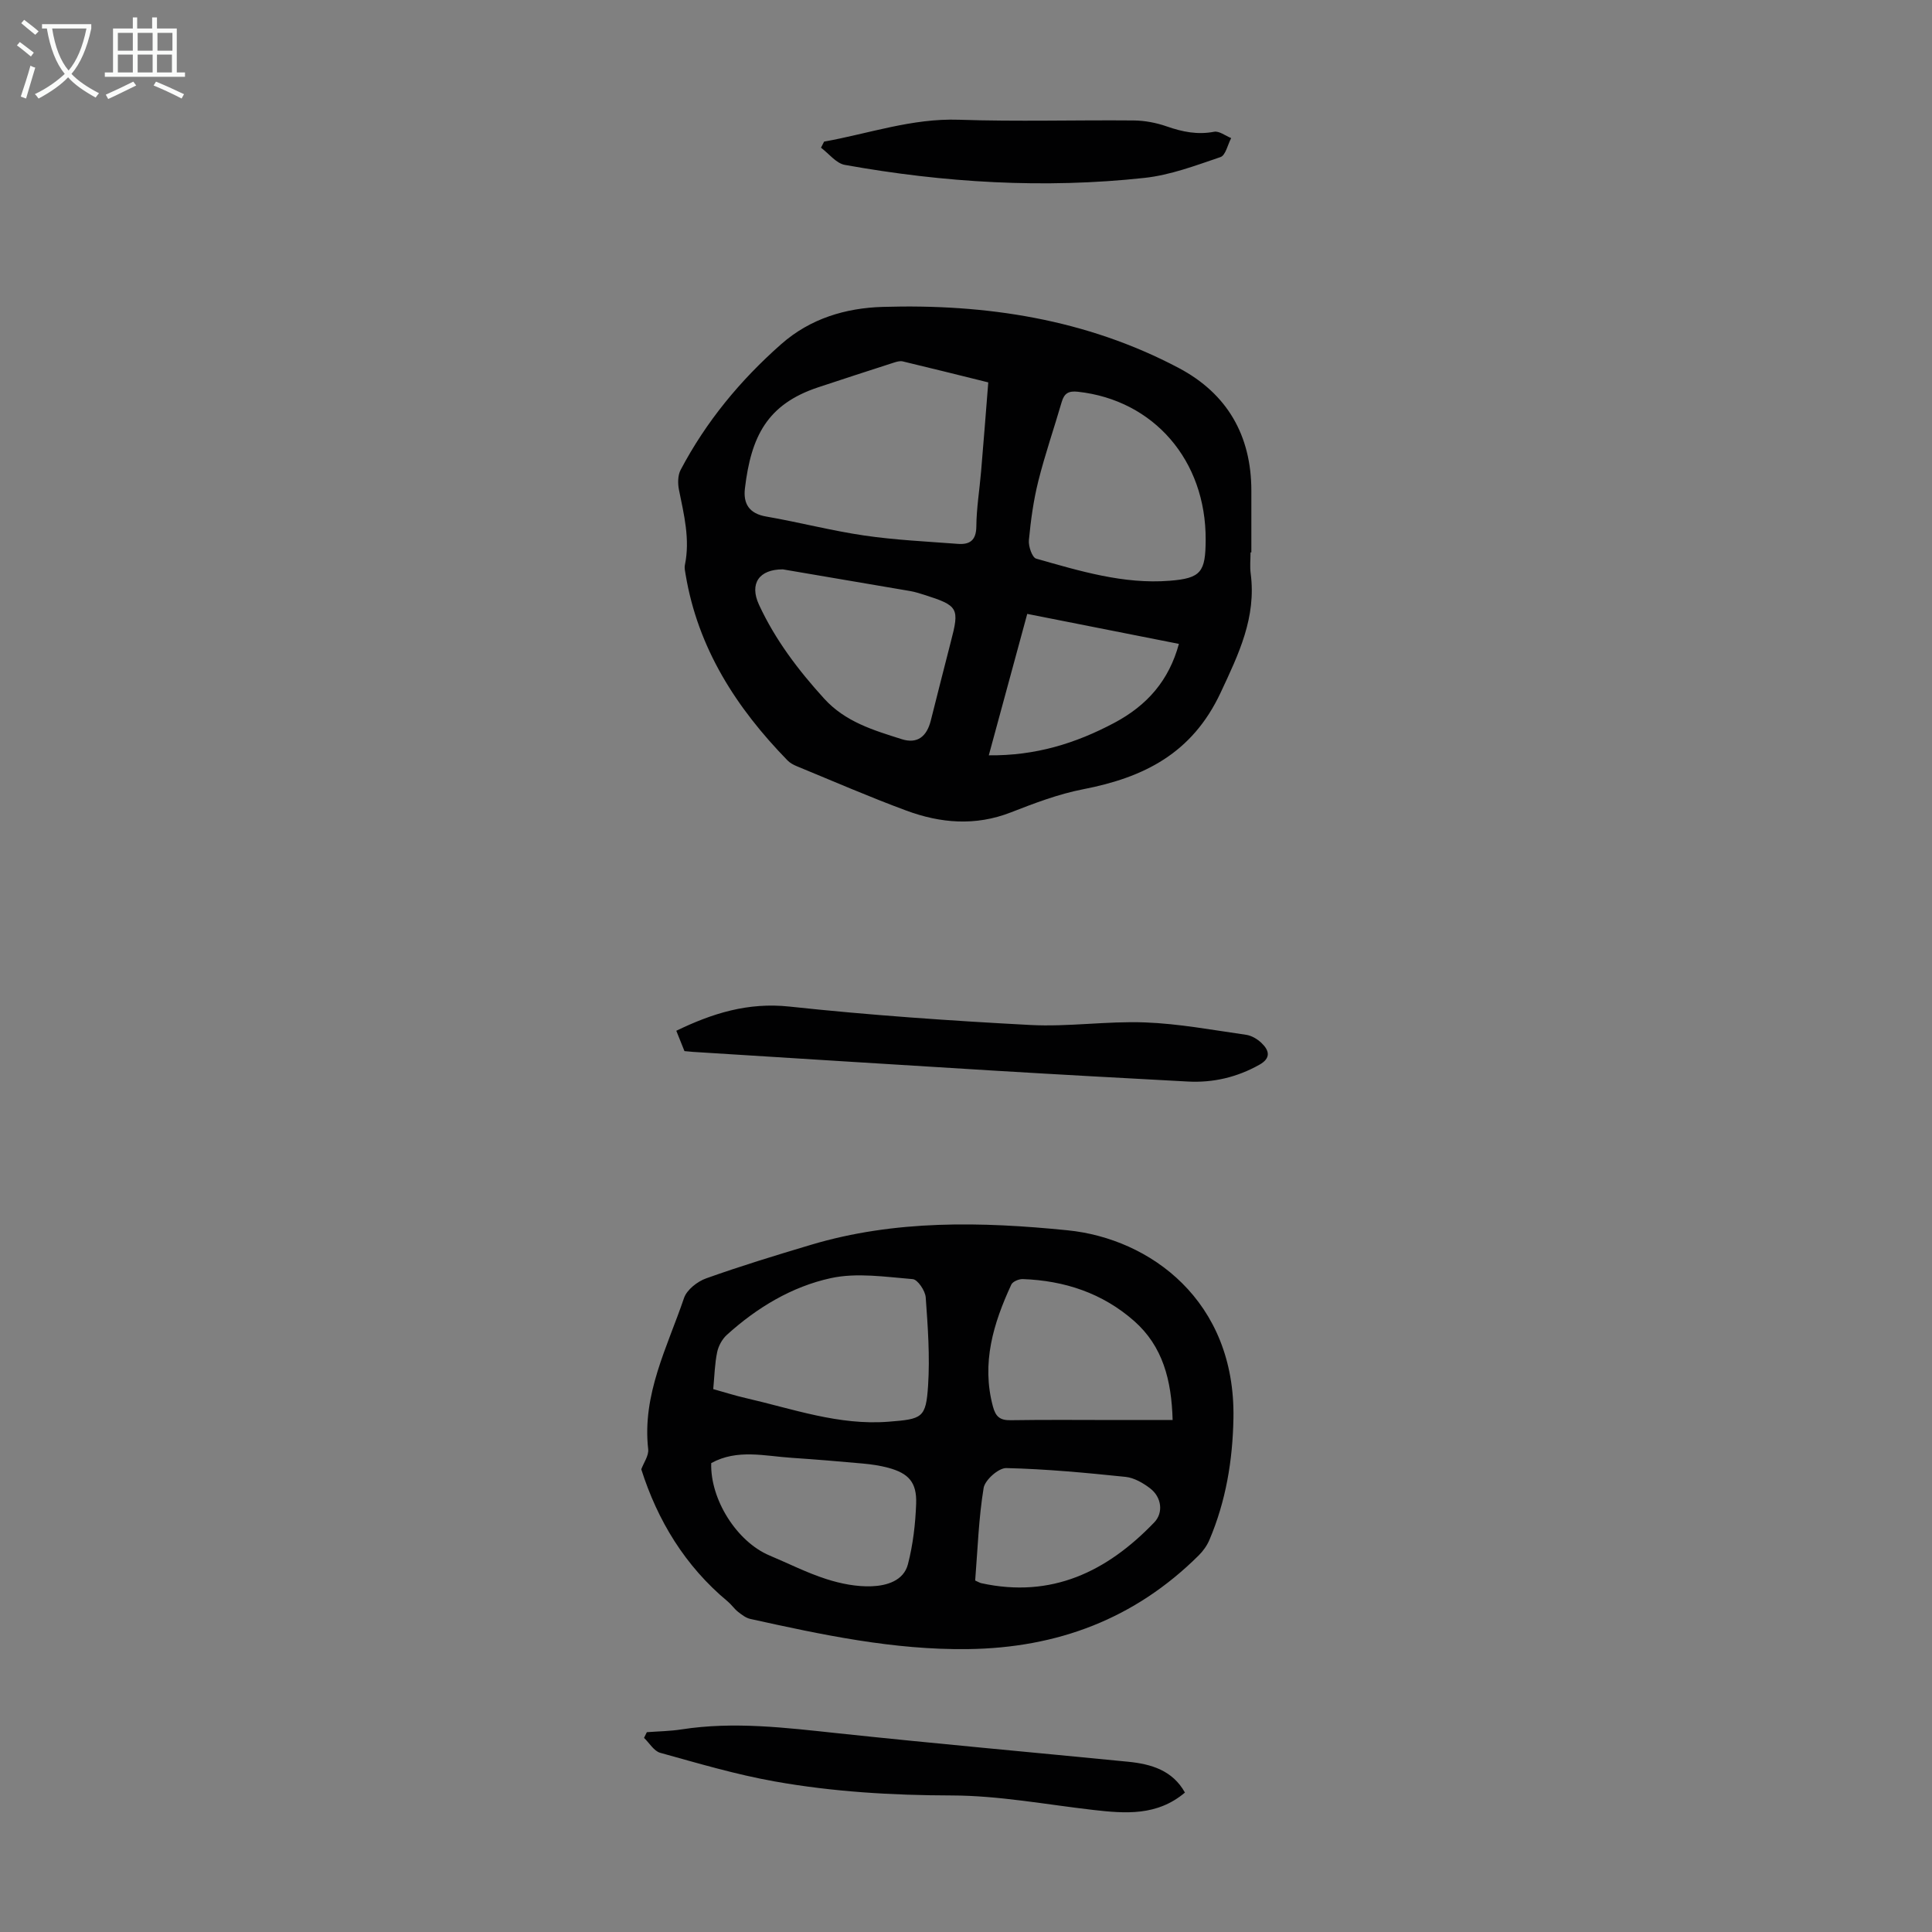
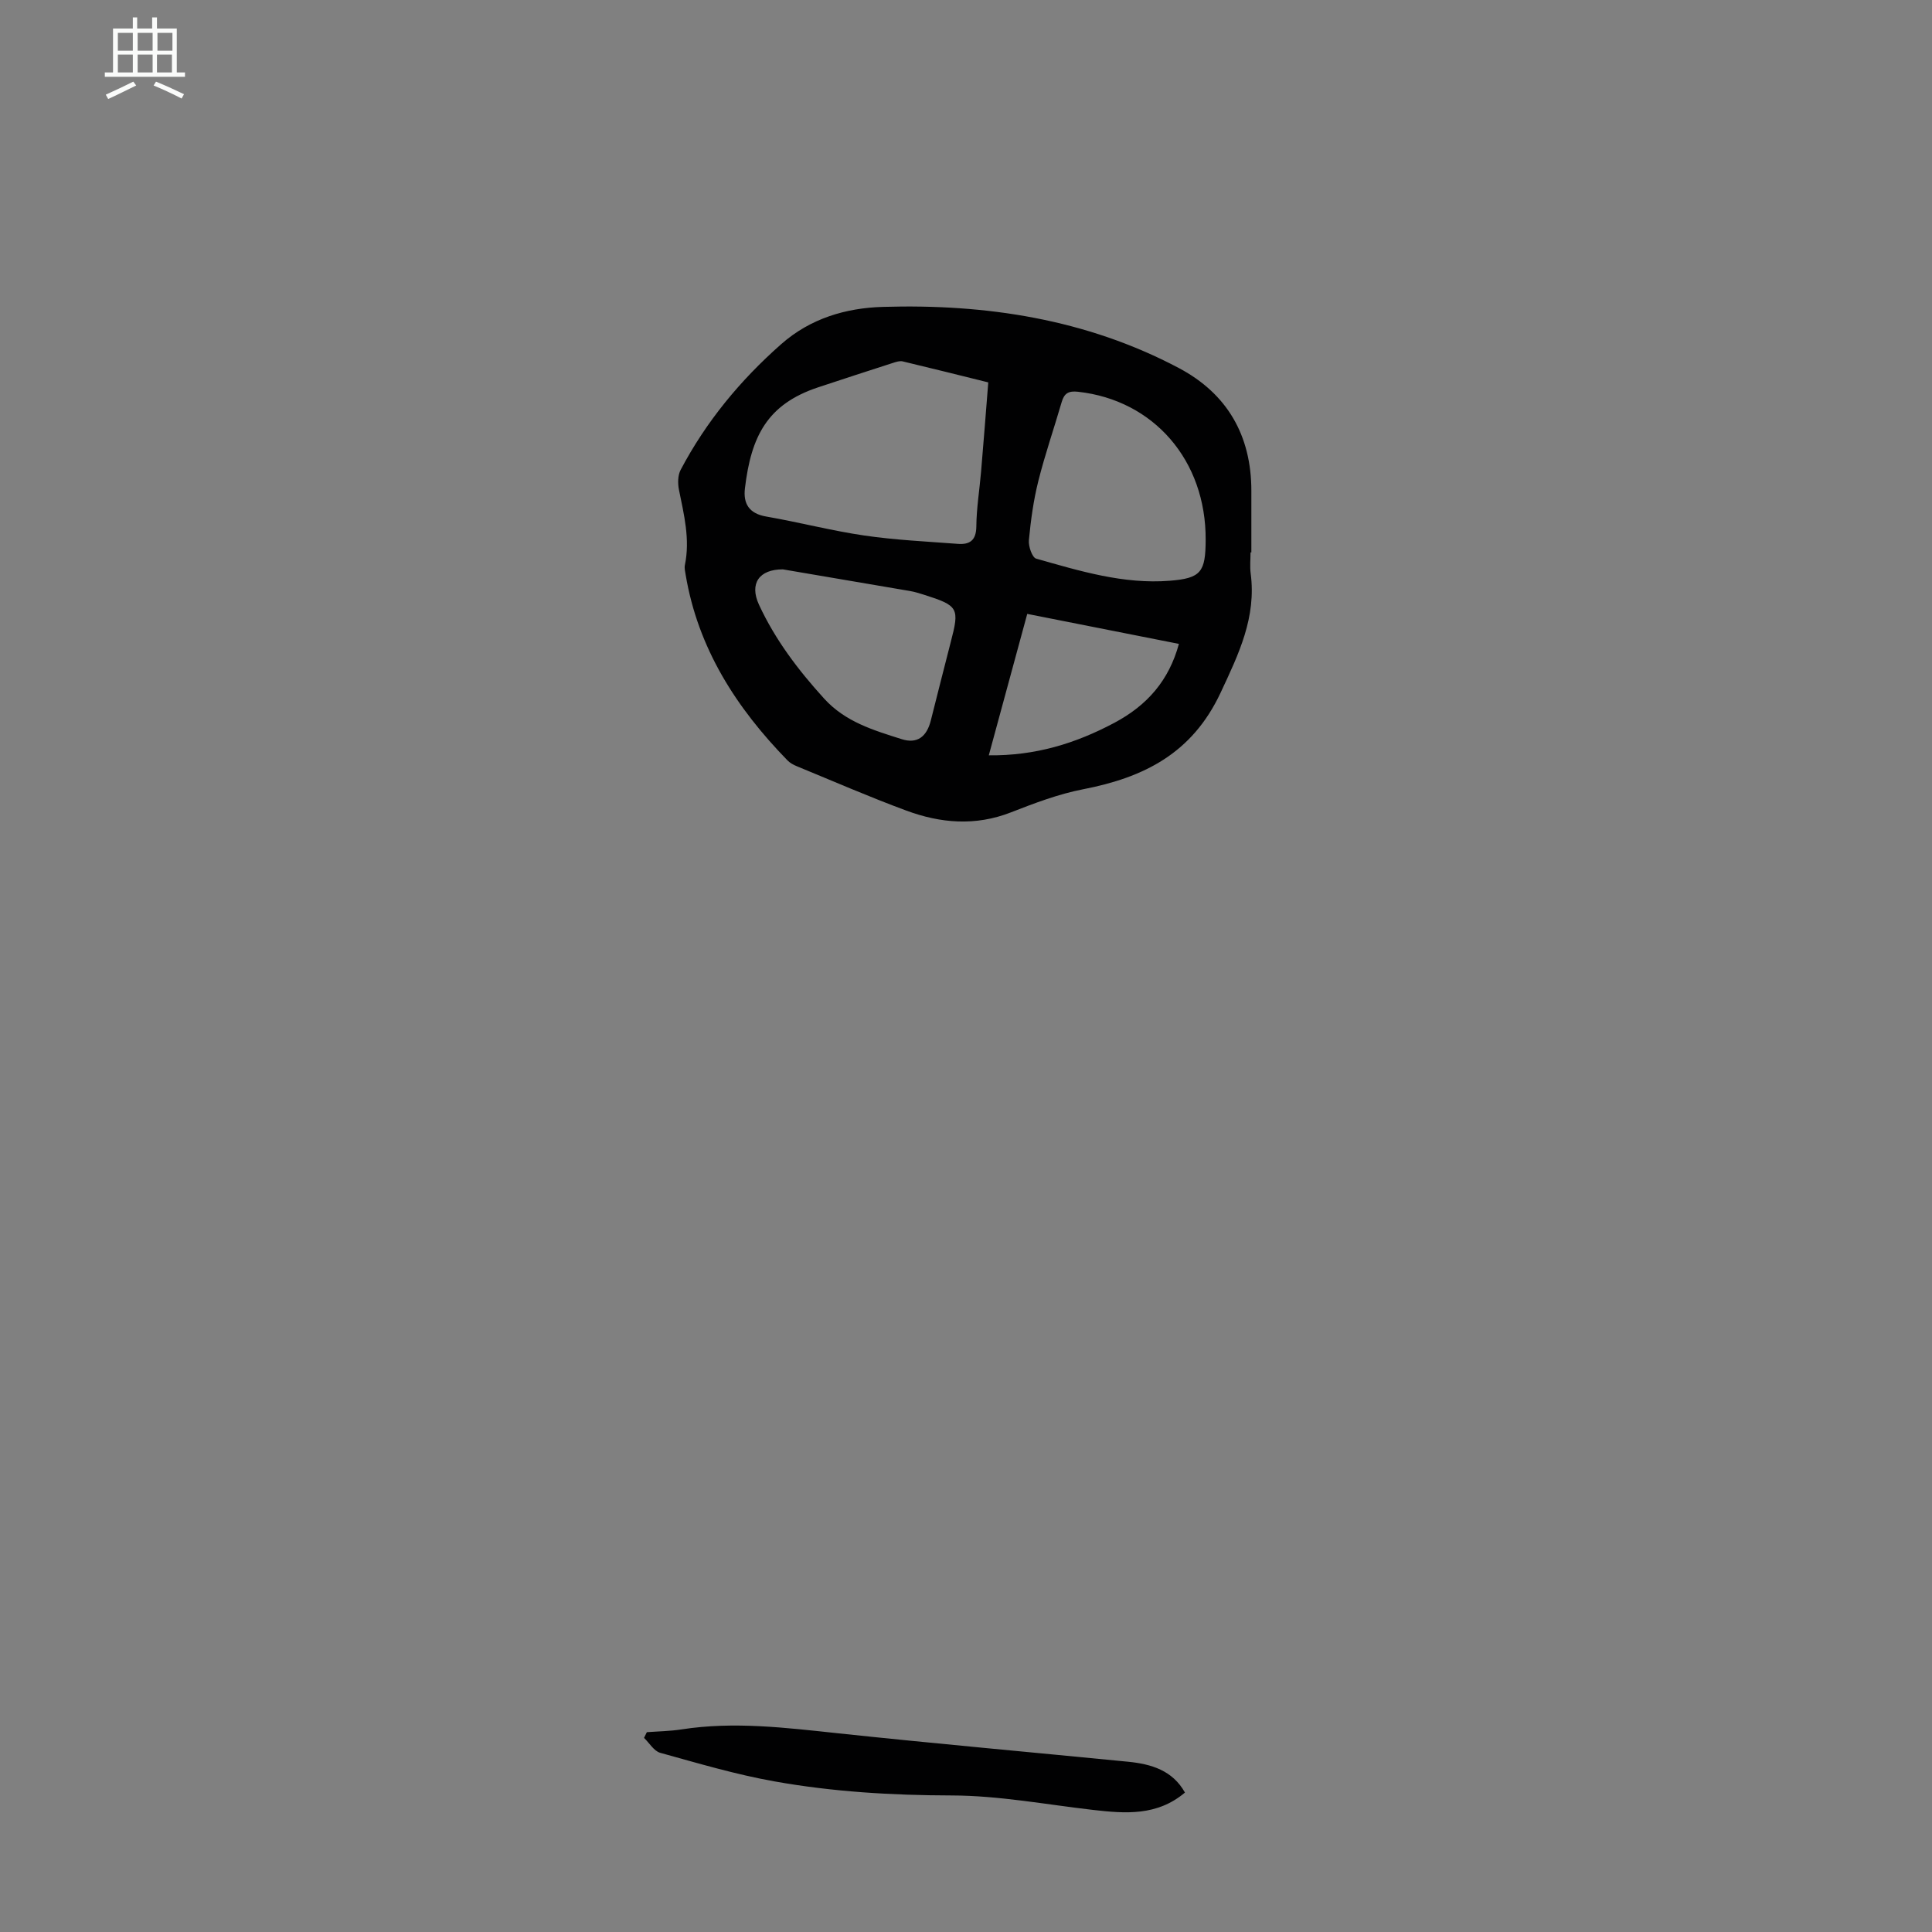
<svg xmlns="http://www.w3.org/2000/svg" enable-background="new 0 0 400 400" viewBox="0 0 400 400">
  <rect x="0" y="0" width="400" height="400" fill="#808080" stroke="none" />
  <g fill="#010102">
    <path d="m258.91 114.37c0 1.45-.16 2.93.03 4.36 1.19 9.08-2.45 16.62-6.22 24.67-5.9 12.61-15.9 17.57-28.48 20.01-5.11.99-10.09 2.89-14.96 4.79-7.33 2.86-14.54 2.25-21.62-.37-7.64-2.82-15.12-6.08-22.66-9.18-.71-.29-1.44-.68-1.96-1.22-10.59-10.87-18.54-23.19-21.09-38.47-.11-.65-.28-1.36-.15-1.98 1.1-5.33-.19-10.43-1.23-15.58-.26-1.31-.25-2.97.34-4.1 5.27-10 12.34-18.56 20.82-26.04 6.06-5.35 13.41-7.49 21-7.72 21.37-.65 42.15 2.51 61.32 12.65 10.04 5.31 15.03 13.99 15.03 25.43v12.75c-.06 0-.12 0-.17 0zm-54.3-35.2c-6.06-1.5-11.88-2.96-17.72-4.35-.59-.14-1.32.09-1.93.29-5.19 1.67-10.39 3.36-15.57 5.08-10.56 3.51-13.88 10.16-15.16 20.91-.38 3.16.85 5.23 4.39 5.84 6.81 1.18 13.53 2.94 20.36 3.94 6.39.93 12.87 1.23 19.31 1.72 2.46.19 3.82-.69 3.85-3.6.03-3.78.66-7.56.98-11.34.52-6.09.99-12.19 1.49-18.49zm45.01 32.59c.08-16.44-10.75-28.92-26.42-30.65-1.97-.22-2.86.31-3.39 2.13-1.59 5.47-3.46 10.86-4.84 16.37-1 3.99-1.56 8.12-1.95 12.23-.12 1.26.68 3.59 1.51 3.82 9.02 2.56 18.1 5.33 27.62 4.58 6.55-.51 7.44-1.83 7.47-8.48zm-87.54 6.12c-4.9-.01-6.97 2.93-4.94 7.32 3.36 7.26 8.11 13.52 13.49 19.44 4.4 4.84 10.25 6.55 16.04 8.39 3.25 1.04 5.2-.52 6.04-3.84 1.38-5.4 2.71-10.81 4.12-16.21 1.86-7.09 1.62-7.57-5.48-9.83-.96-.3-1.92-.61-2.91-.78-8.77-1.51-17.57-2.99-26.36-4.49zm82 15.43c-10.38-2.05-20.74-4.1-31.4-6.21-2.67 9.83-5.29 19.44-7.96 29.28 9.63.11 17.96-2.45 26.02-6.74 6.82-3.64 11.28-8.78 13.34-16.33z" />
-     <path d="m132.77 304.2c.5-1.36 1.58-2.83 1.43-4.16-1.28-11.34 3.96-21.13 7.42-31.3.58-1.71 2.76-3.42 4.59-4.07 7.13-2.55 14.38-4.76 21.64-6.93 17.47-5.23 35.36-4.81 53.18-3.02 17.1 1.71 34.79 14.6 34.34 38.94-.16 8.71-1.56 17.12-4.97 25.15-.5 1.19-1.32 2.33-2.24 3.24-13.22 13.12-29.23 19.14-47.78 19.38-15.38.2-30.2-2.97-45.04-6.25-.91-.2-1.77-.87-2.54-1.47-.78-.62-1.36-1.5-2.13-2.14-8.85-7.35-14.54-16.79-17.9-27.37zm14.9-16.6c2.42.67 4.54 1.36 6.71 1.85 9.76 2.24 19.29 5.71 29.58 4.9 6.98-.55 7.75-.74 8.19-7.48.39-6.06-.05-12.19-.49-18.26-.1-1.38-1.66-3.69-2.69-3.78-5.64-.46-11.55-1.38-16.94-.21-8.1 1.76-15.31 6.11-21.53 11.74-.98.88-1.75 2.3-2.02 3.59-.5 2.39-.55 4.86-.81 7.65zm-.42 15.32c-.23 7.51 5.29 16.27 12.08 19.13 3.91 1.64 7.71 3.58 11.73 4.87 3.01.97 6.3 1.62 9.43 1.5 3.05-.12 6.6-1.11 7.49-4.57 1.05-4.06 1.55-8.34 1.7-12.55.15-4.4-1.56-6.27-5.77-7.41-1.71-.46-3.5-.72-5.27-.88-4.89-.45-9.78-.85-14.68-1.18-5.61-.36-11.3-1.89-16.71 1.09zm95.53-8.93c-.23-8.27-2.04-15.27-7.99-20.51-6.55-5.76-14.41-8.35-23.04-8.66-.8-.03-2.08.51-2.37 1.14-3.71 8.03-6.23 16.25-3.8 25.26.57 2.12 1.48 2.85 3.66 2.82 7.37-.12 14.75-.04 22.13-.04 3.67-.01 7.33-.01 11.41-.01zm-40.88 33.24c.66.29.95.48 1.26.55 14.53 3.18 26.02-2.37 35.83-12.6 1.89-1.97 1.55-5.19-.89-7.05-1.46-1.11-3.31-2.18-5.07-2.36-8.21-.85-16.45-1.63-24.69-1.82-1.6-.04-4.42 2.47-4.69 4.12-1.03 6.26-1.23 12.65-1.75 19.16z" />
-     <path d="m141.71 217.62c-.55-1.38-1.09-2.71-1.69-4.21 7.47-3.62 14.85-5.93 23.43-5.01 16.56 1.78 33.19 2.93 49.83 3.81 7.9.42 15.88-.83 23.79-.53 6.99.26 13.95 1.57 20.9 2.56 1.14.16 2.36.88 3.21 1.7 1.61 1.54 2.02 3.13-.45 4.51-4.62 2.59-9.56 3.75-14.81 3.47-13.4-.72-26.79-1.45-40.18-2.26-20.76-1.26-41.51-2.58-62.27-3.88-.57-.05-1.12-.11-1.76-.16z" />
    <path d="m245.33 371.13c-5.76 4.87-12.32 4.36-18.97 3.6-9.77-1.12-19.56-2.98-29.34-3-12.34-.03-24.57-.75-36.66-2.91-7.99-1.42-15.83-3.75-23.67-5.92-1.3-.36-2.24-2.03-3.35-3.09.19-.39.39-.78.58-1.18 2.41-.18 4.84-.21 7.21-.58 10.85-1.68 21.59-.34 32.39.81 20 2.13 40.04 3.92 60.06 5.89 4.8.48 9.18 1.79 11.75 6.38z" />
-     <path d="m170.62 29.32c9.27-1.66 18.2-4.86 27.91-4.53 12.06.41 24.14.04 36.21.15 2.28.02 4.66.48 6.82 1.23 3.23 1.13 6.36 1.77 9.81 1.11 1.06-.2 2.35.84 3.53 1.31-.72 1.36-1.15 3.57-2.21 3.93-5.15 1.75-10.38 3.73-15.73 4.31-20.78 2.26-41.5 1-62.04-2.69-1.8-.32-3.3-2.33-4.94-3.56.21-.41.42-.84.64-1.26z" />
  </g>
-   <path d="m6.4 11.7c-1-.8-1.9-1.6-2.9-2.3l.6-.7c.9.7 1.9 1.4 2.9 2.2zm-2.1 8.3c.7-2.1 1.4-4.2 2-6.4.2.1.6.3 1 .4-.7 2.3-1.3 4.4-1.9 6.4zm3-12.8c-1.1-.9-2.1-1.7-2.9-2.4l.6-.7c1 .8 2 1.5 3 2.4zm1.4-1.3v-.9h10.2v.9c-.9 4.2-2.3 7.3-4.1 9.4 1.3 1.4 3.2 2.7 5.7 4-.2.2-.4.5-.7.9-2.5-1.4-4.4-2.7-5.7-4.2-1.4 1.5-3.5 3-6.1 4.4 0 0 0 0-.1-.1-.3-.4-.5-.7-.7-.8 2.7-1.3 4.7-2.8 6.2-4.2-1.8-2.2-3-5.3-3.7-9.4zm9.2 0h-7.1c.6 3.8 1.7 6.7 3.4 8.7 1.7-2 2.9-4.8 3.7-8.7z" fill="#fafbfa" />
  <path d="m31.6 3.6h.9v2.3h4.1v9.1h1.7v.9h-16.6v-.9h1.7v-9.1h4.1v-2.3h.9v2.3h3.1v-2.3zm-4 13.3.6.8c-1.9.9-3.8 1.9-5.8 2.8-.2-.3-.3-.6-.5-.9 2-.9 3.9-1.8 5.7-2.7zm-3.2-10.1v3.7h3.1v-3.7zm0 4.5v3.7h3.1v-3.7zm4.1-4.5v3.7h3.1v-3.7zm0 4.5v3.7h3.1v-3.7zm9.1 9.1c-2.1-1.1-4.1-2-5.8-2.7l.5-.8c2.2.9 4.1 1.8 5.8 2.6zm-1.9-13.6h-3.1v3.7h3.1zm-3.2 4.5v3.7h3.1v-3.7z" fill="#fafbfa" />
</svg>